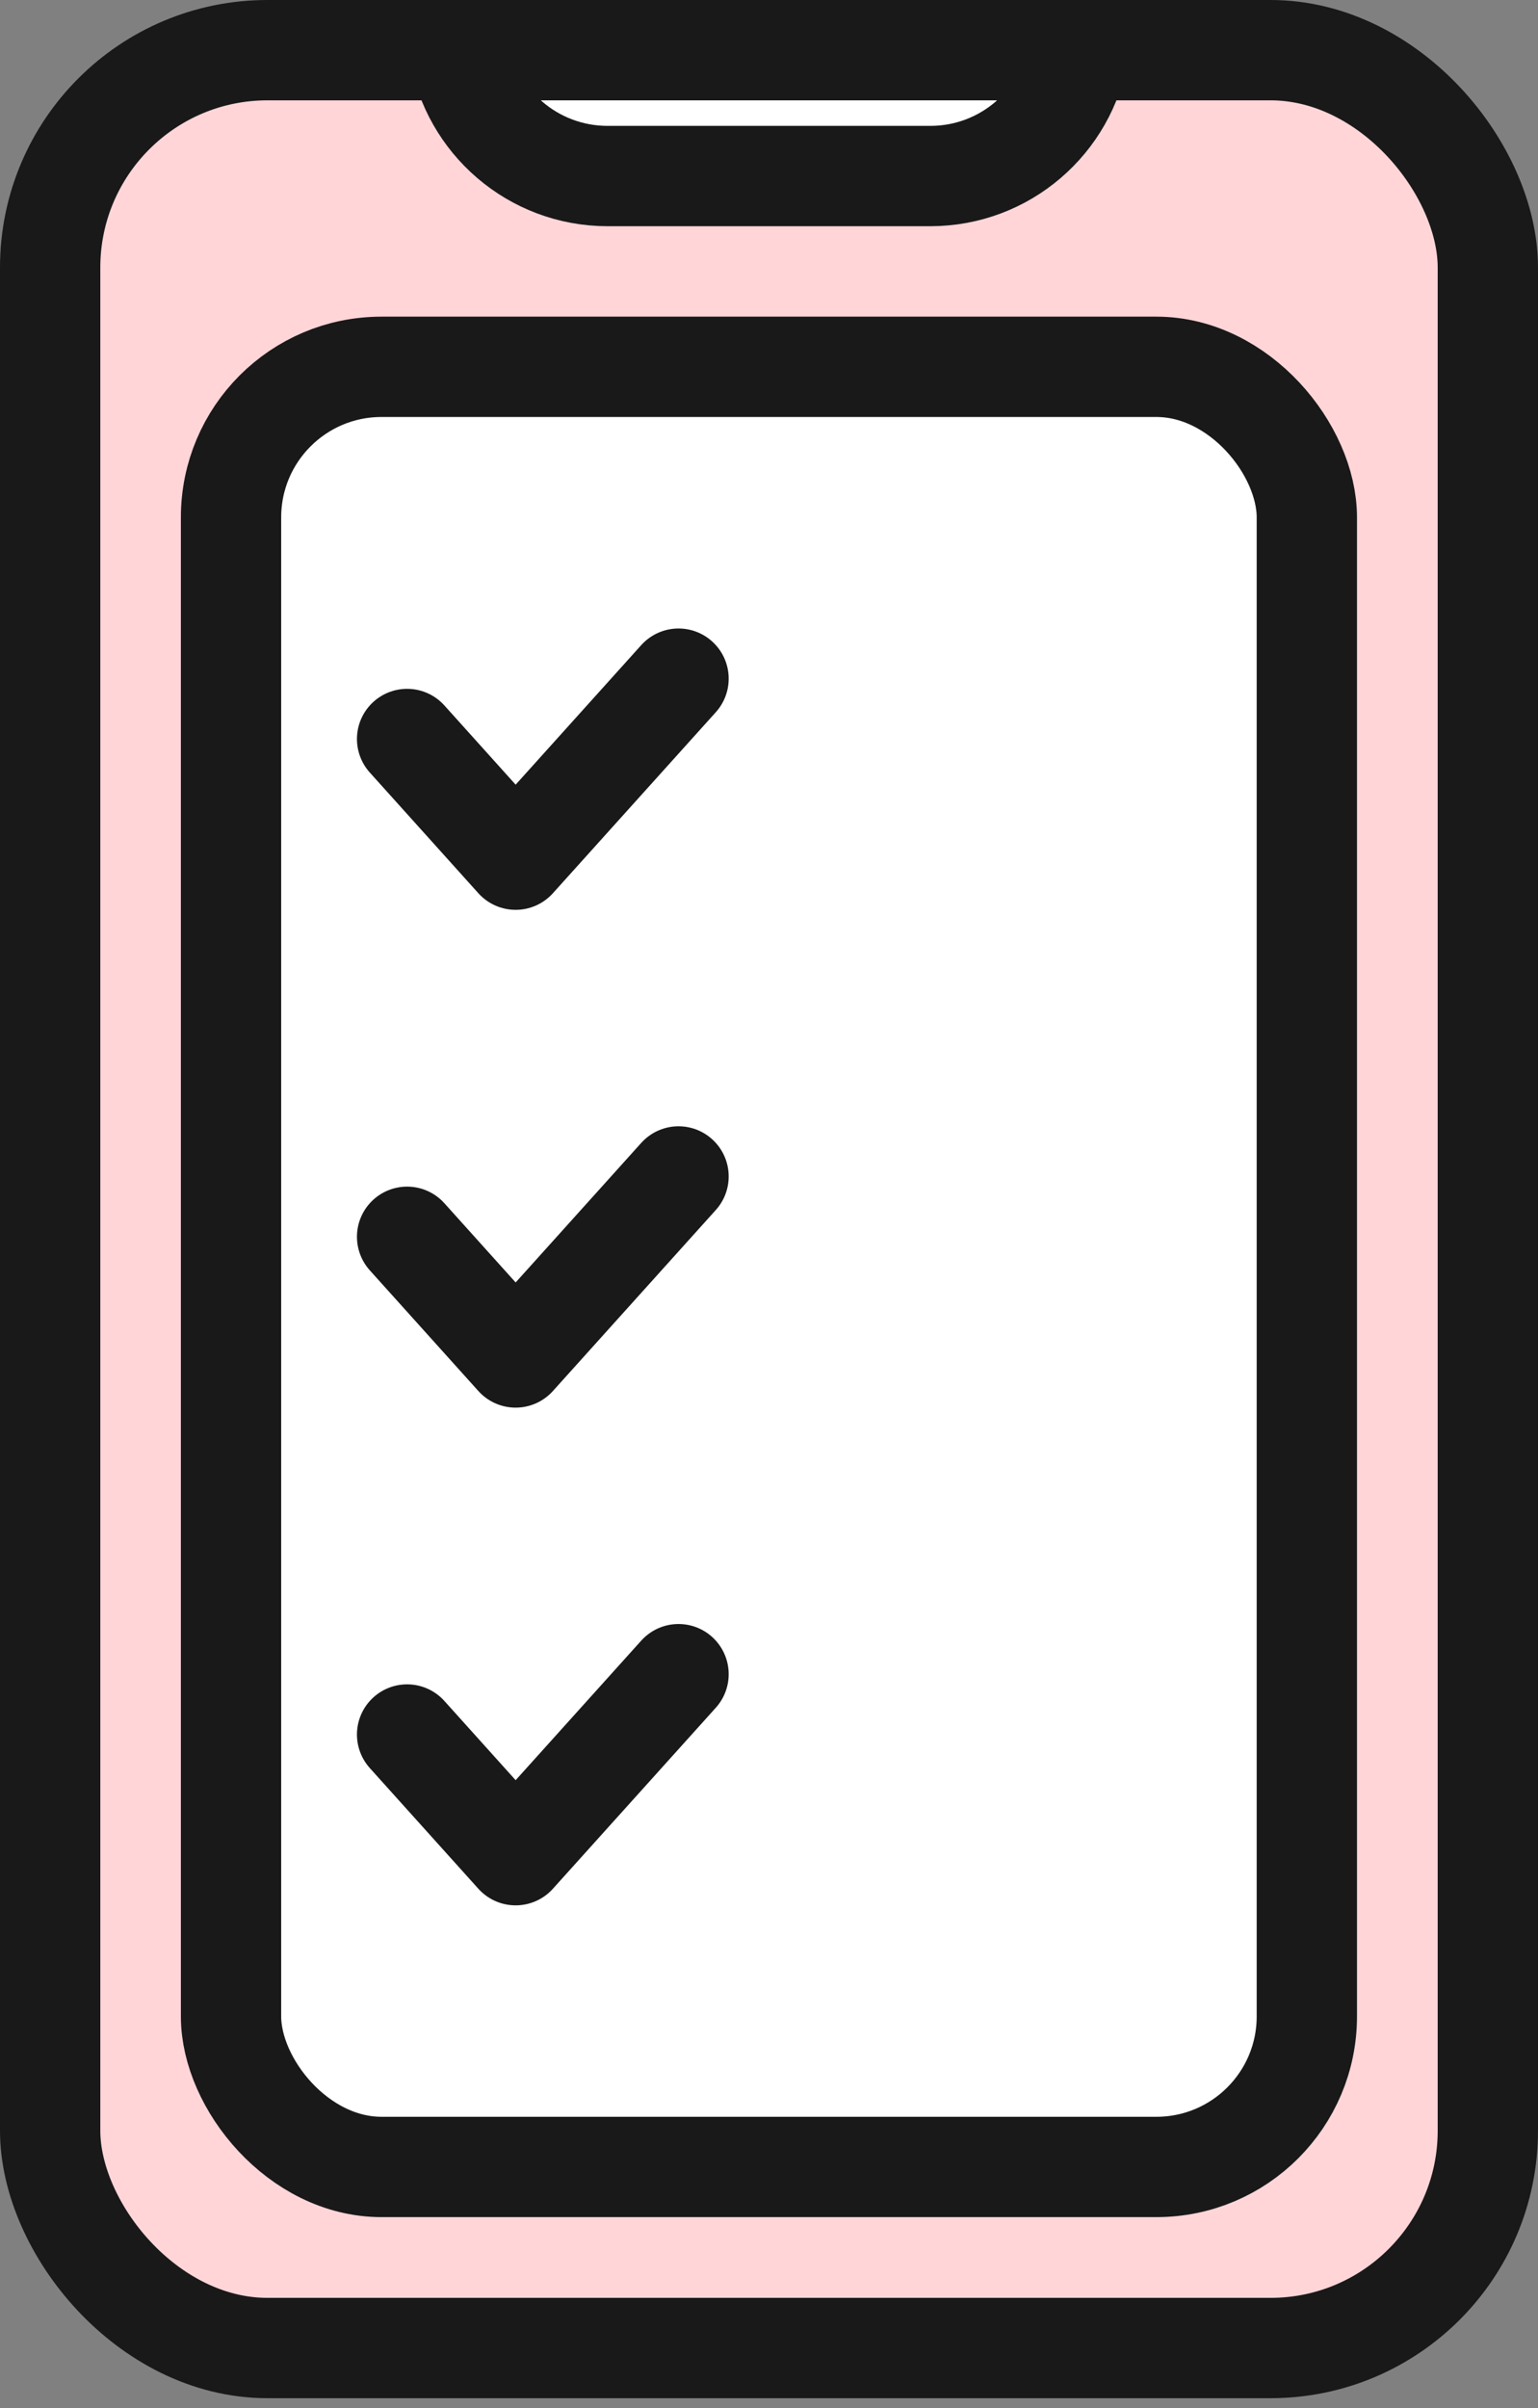
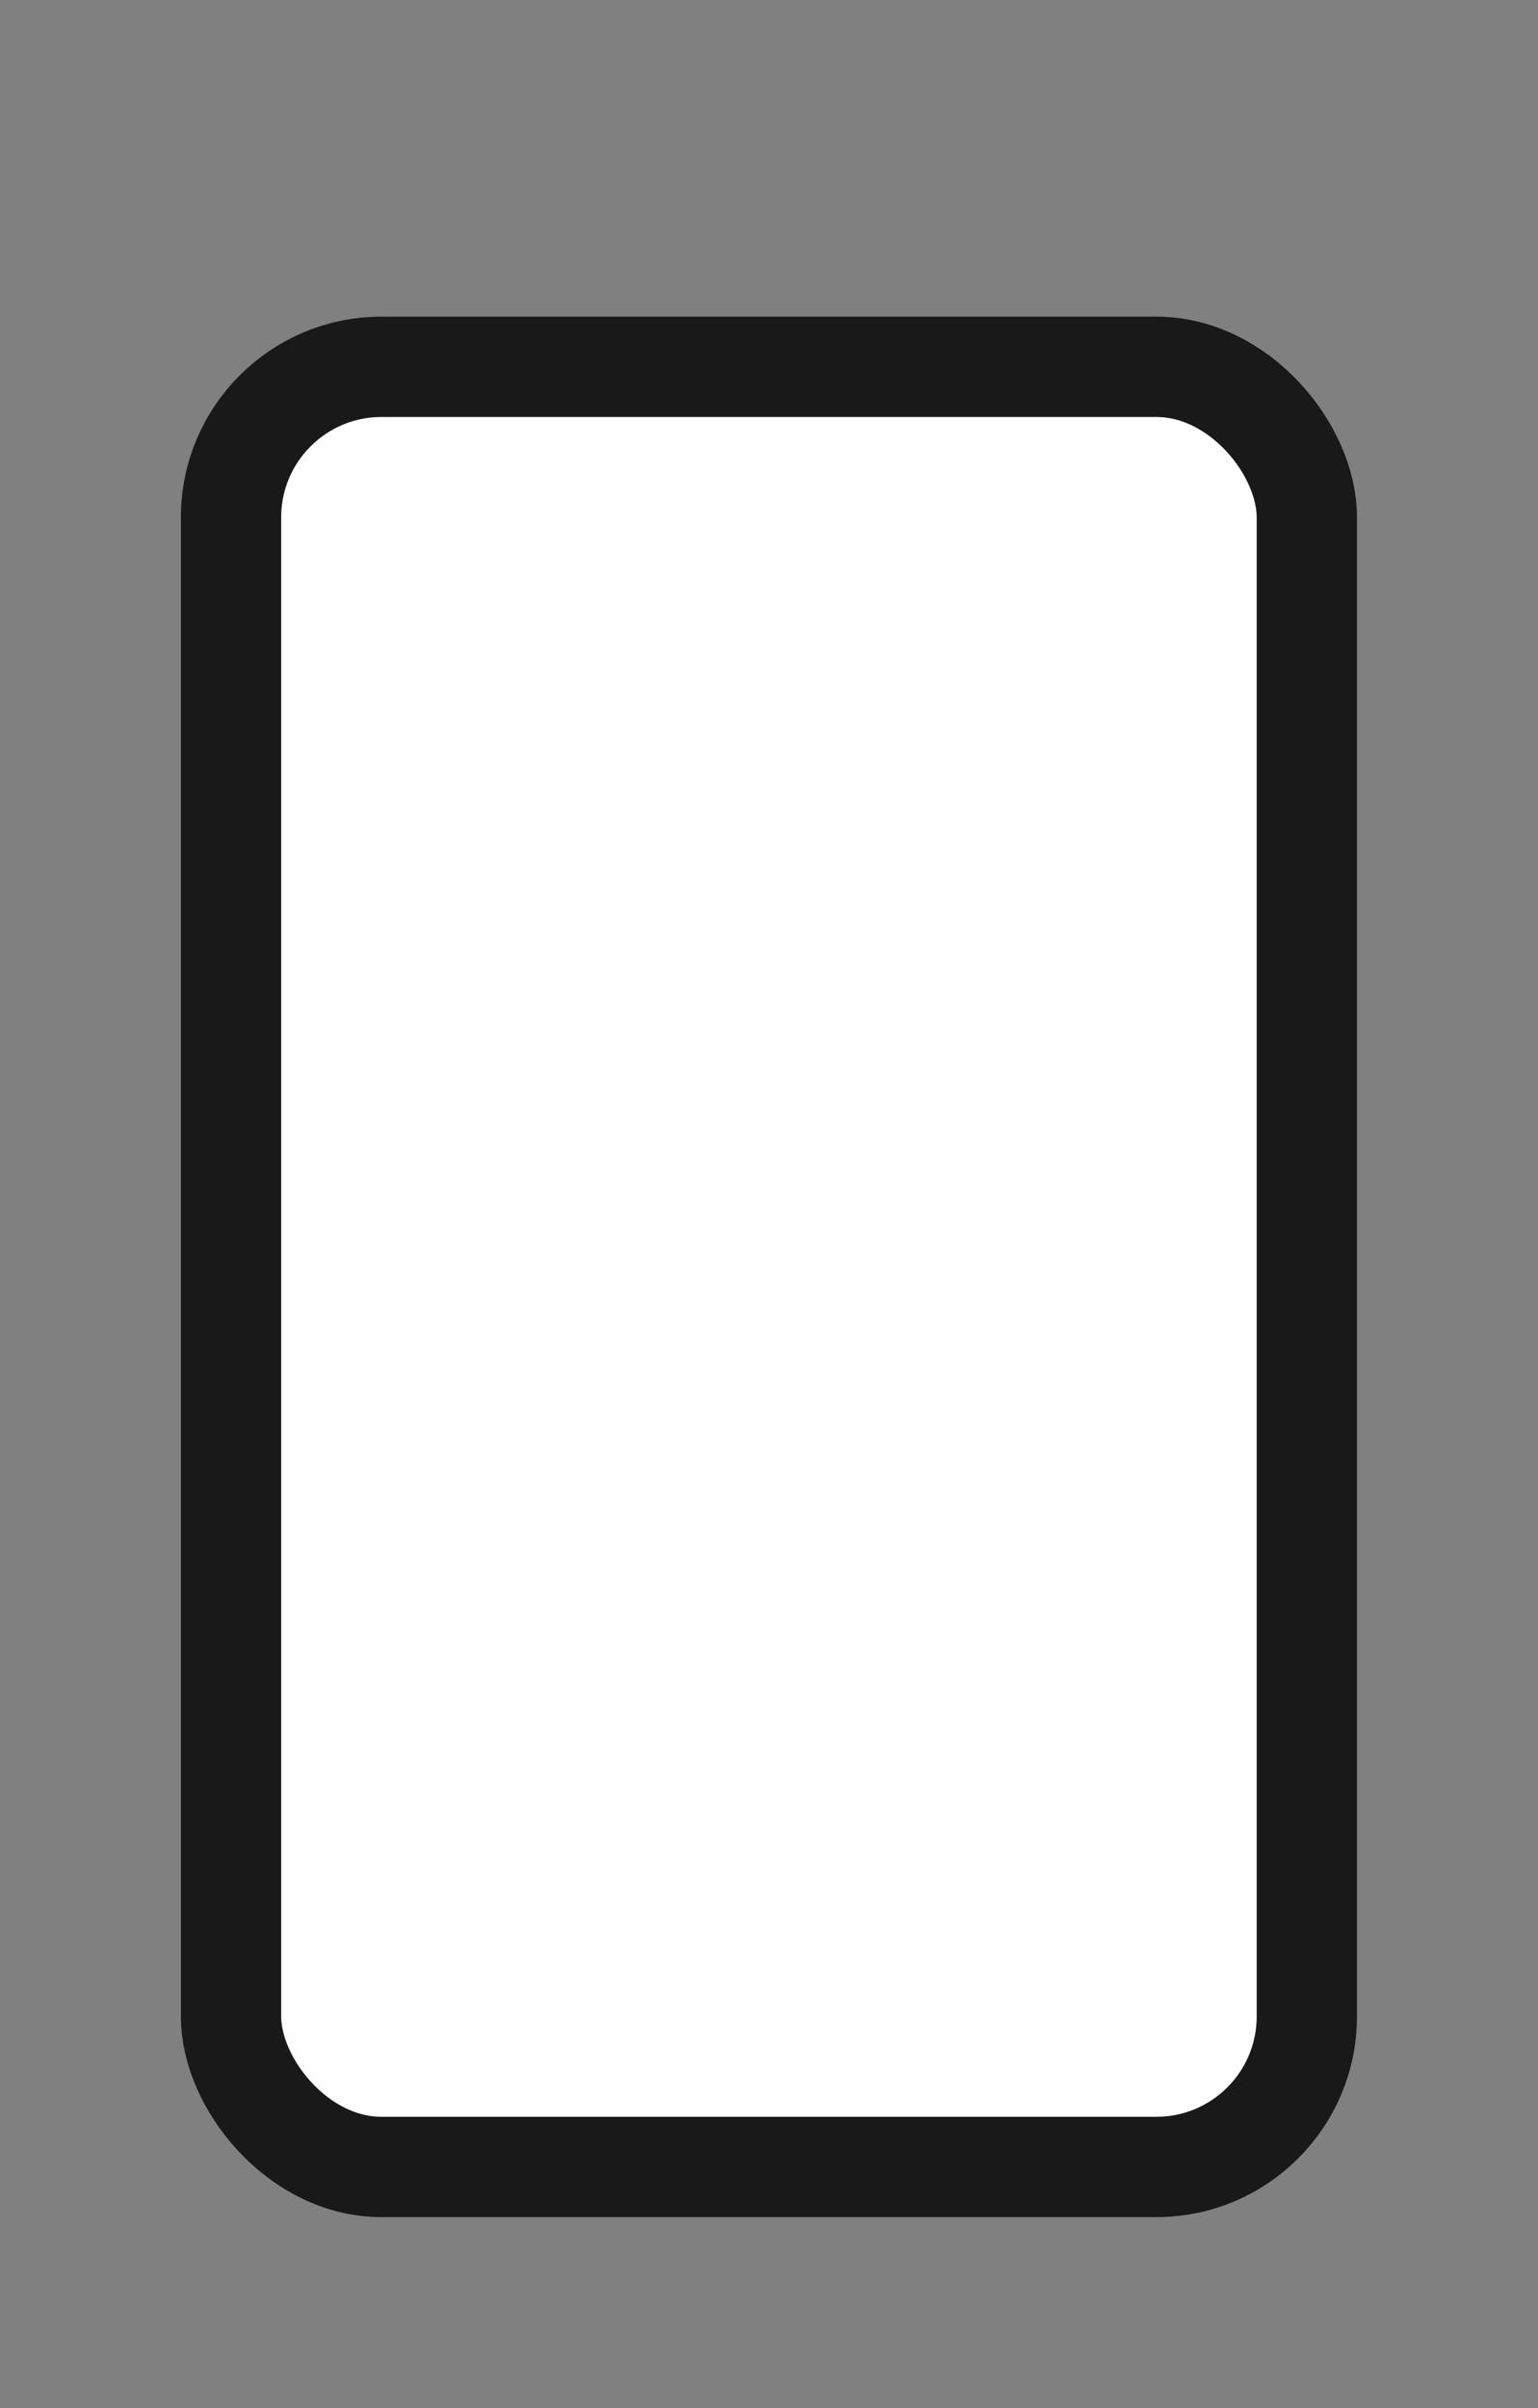
<svg xmlns="http://www.w3.org/2000/svg" width="23" height="36" viewBox="0 0 23 36" fill="none">
  <rect x="0" y="0" width="23" height="36" fill="#808080" stroke="none" />
-   <rect x="0.75" y="0.75" width="21.5" height="34.353" rx="3.25" fill="#FFD5D8" stroke="#191919" stroke-width="1.5" />
  <rect x="3.455" y="5.484" width="16.088" height="26.912" rx="2.25" fill="white" stroke="#191919" stroke-width="1.5" />
-   <path d="M9.088 2.632C7.97 2.632 7.043 1.818 6.868 0.75H16.131C15.956 1.818 15.029 2.632 13.911 2.632H9.088Z" fill="white" stroke="#191919" stroke-width="1.5" />
-   <path d="M6.088 11.048L7.711 12.852L10.147 10.146" stroke="#191919" stroke-width="1.5" stroke-linecap="round" stroke-linejoin="round" />
-   <path d="M6.088 18.49L7.711 20.294L10.147 17.588" stroke="#191919" stroke-width="1.5" stroke-linecap="round" stroke-linejoin="round" />
-   <path d="M6.088 25.931L7.711 27.735L10.147 25.029" stroke="#191919" stroke-width="1.5" stroke-linecap="round" stroke-linejoin="round" />
</svg>